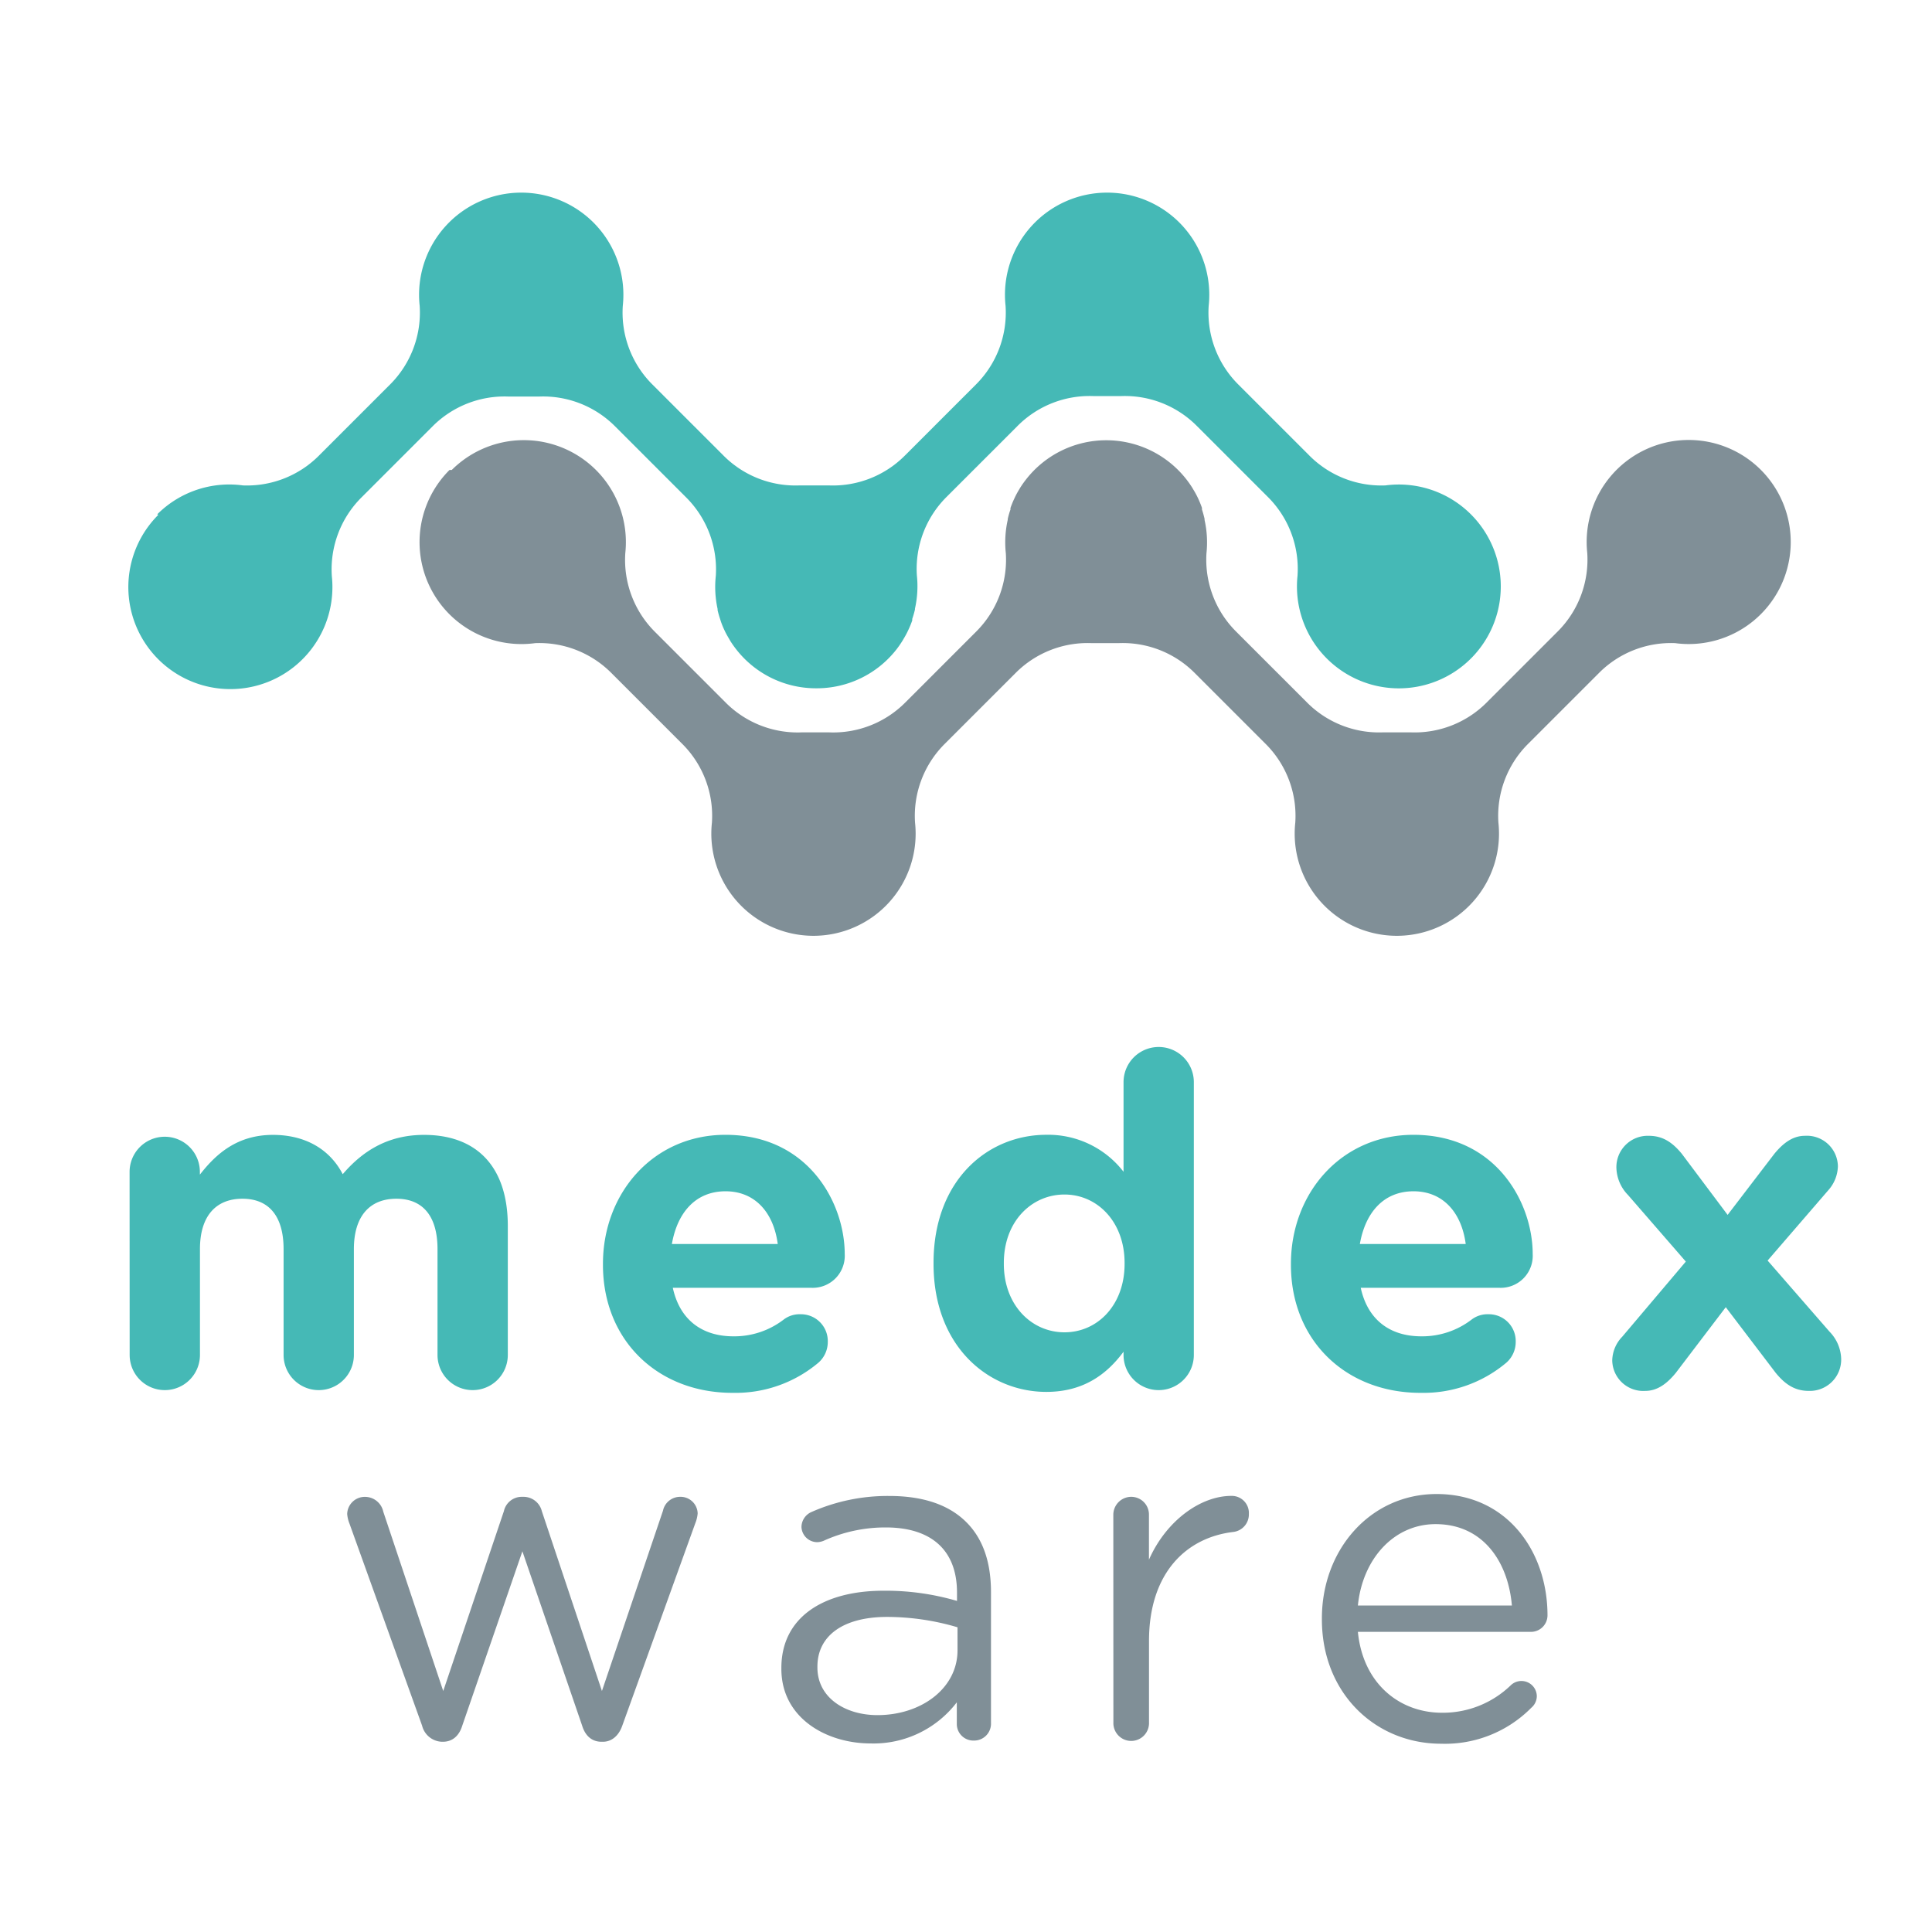
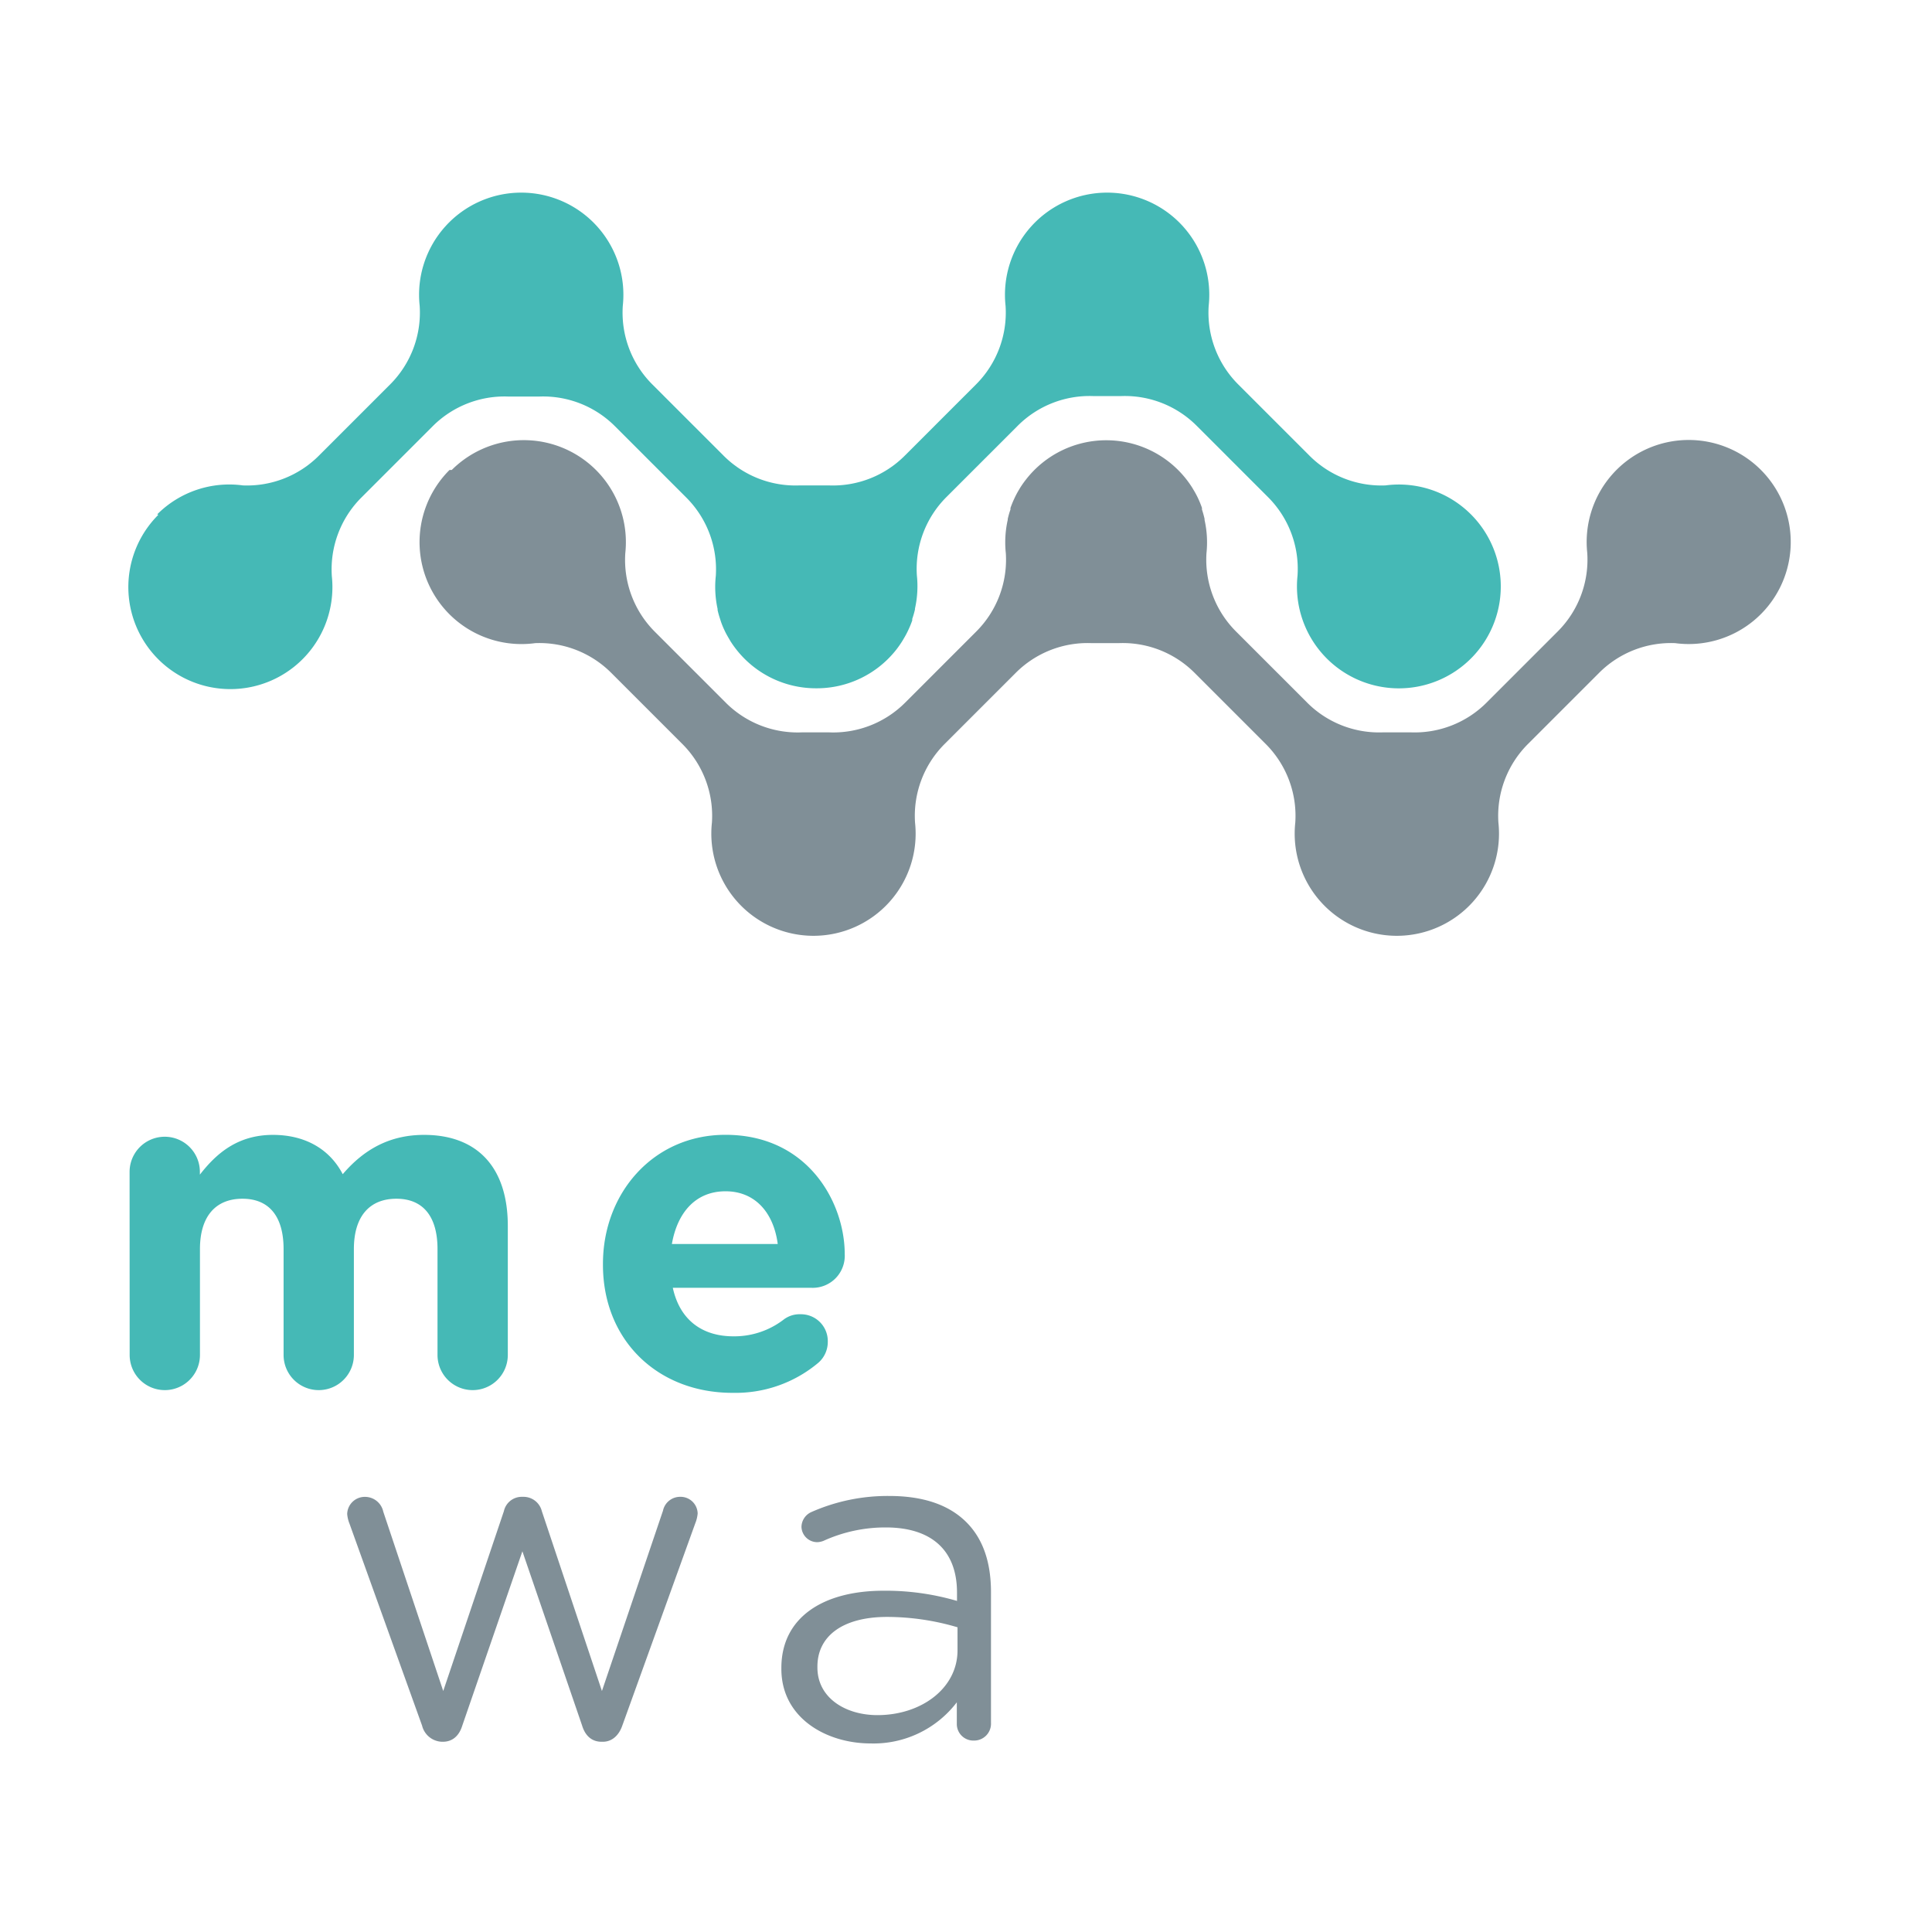
<svg xmlns="http://www.w3.org/2000/svg" xmlns:ns1="http://www.inkscape.org/namespaces/inkscape" xmlns:ns2="http://sodipodi.sourceforge.net/DTD/sodipodi-0.dtd" width="300" height="300" viewBox="0 0 79.375 79.375" version="1.1" id="svg876" ns1:version="1.0.2-2 (e86c870879, 2021-01-15)" ns2:docname="logoMedexware300x300linkedIn.svg" ns1:export-filename="C:\Users\jpbiz\Documents\Logos Oftacomp y Medexware al 26.4.21\logoMedexware300x300.png" ns1:export-xdpi="96" ns1:export-ydpi="96">
  <defs id="defs870" />
  <ns2:namedview id="base" pagecolor="#ffffff" bordercolor="#666666" borderopacity="1.0" ns1:pageopacity="0.0" ns1:pageshadow="2" ns1:zoom="0.98994949" ns1:cx="-23.948686" ns1:cy="322.57694" ns1:document-units="mm" ns1:current-layer="layer1" ns1:document-rotation="0" showgrid="false" units="px" ns1:window-width="1920" ns1:window-height="1001" ns1:window-x="-9" ns1:window-y="-9" ns1:window-maximized="1" />
  <g ns1:label="Capa 1" ns1:groupmode="layer" id="layer1">
    <path class="cls-1" d="m 18.56,19.309 a 4.192,4.192 0 0 1 7.13,3.416 4.172,4.172 0 0 0 1.205,3.221 v 0 0 l 2.928,2.928 v 0 0 0 a 4.172,4.172 0 0 0 3.118,1.215 v 0 h 0.151 0.029 0.176 0.41 0.166 0.039 0.151 v 0 a 4.172,4.172 0 0 0 3.118,-1.215 v 0 0 0 l 2.928,-2.928 v 0 0 a 4.172,4.172 0 0 0 1.215,-3.216 4.207,4.207 0 0 1 0.078,-1.371 v -0.034 q 0.044,-0.2 0.112,-0.39 v -0.063 q 0.063,-0.181 0.141,-0.351 l 0.034,-0.073 q 0.083,-0.176 0.185,-0.342 l 0.034,-0.059 A 4.168,4.168 0 0 1 42.165,19.684 v 0 a 4.177,4.177 0 0 1 6.569,0 v 0 a 4.172,4.172 0 0 1 0.254,0.361 l 0.034,0.059 q 0.103,0.166 0.185,0.337 l 0.034,0.073 q 0.078,0.171 0.141,0.351 v 0.068 q 0.063,0.19 0.107,0.386 v 0.044 a 4.207,4.207 0 0 1 0.078,1.366 4.172,4.172 0 0 0 1.215,3.216 v 0 0 l 2.928,2.928 v 0 0 0 a 4.172,4.172 0 0 0 3.118,1.215 v 0 h 0.151 0.039 0.166 0.41 0.166 0.039 0.151 v 0 a 4.172,4.172 0 0 0 3.118,-1.215 v 0 0 0 l 2.928,-2.928 v 0 0 a 4.172,4.172 0 0 0 1.215,-3.231 4.192,4.192 0 1 1 3.611,3.709 v 0 a 4.172,4.172 0 0 0 -3.118,1.215 v 0 0 0 l -2.928,2.928 v 0 0 a 4.172,4.172 0 0 0 -1.215,3.231 4.197,4.197 0 1 1 -8.345,0 4.172,4.172 0 0 0 -1.215,-3.231 v 0 0 l -2.928,-2.928 v 0 0 0 a 4.172,4.172 0 0 0 -3.118,-1.215 v 0 0 h -0.22 -0.054 -0.166 -0.22 -0.166 -0.054 -0.22 v 0 0 a 4.172,4.172 0 0 0 -3.118,1.215 v 0 0 0 l -2.928,2.928 v 0 0 a 4.172,4.172 0 0 0 -1.215,3.231 4.197,4.197 0 1 1 -8.345,0 4.172,4.172 0 0 0 -1.215,-3.231 v 0 0 l -2.928,-2.928 v 0 0 0 a 4.172,4.172 0 0 0 -3.118,-1.215 v 0 a 4.187,4.187 0 0 1 -3.519,-7.115 z" id="path8" style="fill:#808f97;stroke-width:0.488" />
    <path class="cls-2" d="m 6.462,21.129 a 4.182,4.182 0 0 1 3.519,-1.186 v 0 a 4.172,4.172 0 0 0 3.118,-1.22 v 0 0 0 l 2.928,-2.928 v 0 0 a 4.172,4.172 0 0 0 1.215,-3.231 4.197,4.197 0 1 1 8.345,0 4.168,4.168 0 0 0 1.215,3.231 v 0 0 l 2.928,2.928 v 0 0 0 a 4.172,4.172 0 0 0 3.118,1.22 v 0 0 h 0.2 0.19 0.161 0.224 0.161 0.063 0.205 v 0 0 a 4.172,4.172 0 0 0 3.118,-1.22 v 0 0 0 l 2.928,-2.928 v 0 0 a 4.172,4.172 0 0 0 1.215,-3.231 4.197,4.197 0 1 1 8.345,0 4.172,4.172 0 0 0 1.215,3.231 v 0 0 l 2.928,2.928 v 0 0 0 a 4.172,4.172 0 0 0 3.118,1.22 v 0 a 4.187,4.187 0 1 1 -3.611,3.709 4.168,4.168 0 0 0 -1.215,-3.231 v 0 0 l -2.928,-2.928 v 0 0 0 a 4.172,4.172 0 0 0 -3.118,-1.22 v 0 h -0.146 -0.044 -0.161 -0.415 -0.161 -0.044 -0.146 v 0 a 4.172,4.172 0 0 0 -3.118,1.22 v 0 0 0 l -2.928,2.928 v 0 0 a 4.168,4.168 0 0 0 -1.215,3.216 4.207,4.207 0 0 1 -0.078,1.366 v 0.034 q -0.044,0.195 -0.112,0.39 v 0.063 q -0.063,0.181 -0.142,0.351 l -0.034,0.073 q -0.083,0.176 -0.185,0.342 l -0.034,0.059 A 4.177,4.177 0 0 1 36.826,26.687 v 0 a 4.153,4.153 0 0 1 -3.284,1.591 4.153,4.153 0 0 1 -3.284,-1.586 v 0 a 4.172,4.172 0 0 1 -0.249,-0.351 l -0.039,-0.068 c -0.063,-0.107 -0.127,-0.215 -0.181,-0.327 l -0.039,-0.083 q -0.078,-0.166 -0.137,-0.342 l -0.024,-0.078 q -0.063,-0.185 -0.107,-0.376 v -0.049 a 4.207,4.207 0 0 1 -0.073,-1.362 4.172,4.172 0 0 0 -1.215,-3.216 v 0 0 l -2.928,-2.928 v 0 0 0 a 4.172,4.172 0 0 0 -3.118,-1.22 v 0 h -0.146 -0.044 -0.161 -0.415 -0.161 -0.181 -0.146 v 0 a 4.172,4.172 0 0 0 -3.118,1.22 v 0 0 0 l -2.928,2.928 v 0 0 a 4.172,4.172 0 0 0 -1.215,3.231 4.192,4.192 0 1 1 -7.13,-2.518 z" id="path10" style="fill:#45b9b6;stroke-width:0.488" />
    <path class="cls-2" d="m 5.324,48.146 a 1.444,1.444 0 0 1 2.888,0 v 0.113 c 0.664,-0.854 1.538,-1.633 3.001,-1.633 1.33,0 2.335,0.589 2.868,1.615 0.892,-1.044 1.957,-1.615 3.343,-1.615 2.147,0 3.439,1.291 3.439,3.742 v 5.3 a 1.444,1.444 0 0 1 -2.888,0 v -4.349 c 0,-1.359 -0.607,-2.07 -1.69,-2.07 -1.083,0 -1.746,0.702 -1.746,2.07 v 4.349 a 1.444,1.444 0 1 1 -2.888,0 v -4.349 c 0,-1.359 -0.607,-2.07 -1.69,-2.07 -1.083,0 -1.746,0.702 -1.746,2.07 v 4.349 a 1.444,1.444 0 0 1 -2.888,0 z" id="path12" style="fill:#45b9b6;stroke-width:0.227" />
    <path class="cls-2" d="m 30.091,57.224 c -3.058,0 -5.319,-2.147 -5.319,-5.262 v -0.039 c 0,-2.906 2.07,-5.3 5.033,-5.3 3.398,0 4.9,2.793 4.9,4.9 a 1.316,1.316 0 0 1 -1.359,1.386 h -5.704 c 0.285,1.312 1.196,1.993 2.492,1.993 a 3.332,3.332 0 0 0 2.052,-0.68 1.076,1.076 0 0 1 0.702,-0.227 1.103,1.103 0 0 1 1.121,1.133 1.133,1.133 0 0 1 -0.381,0.854 5.276,5.276 0 0 1 -3.538,1.241 z m 1.862,-6.116 c -0.17,-1.291 -0.931,-2.165 -2.145,-2.165 -1.214,0 -1.975,0.854 -2.204,2.165 z" id="path14" style="fill:#45b9b6;stroke-width:0.227" />
-     <path class="cls-2" d="m 49.048,55.668 a 1.444,1.444 0 0 1 -2.888,0 v -0.134 c -0.702,0.949 -1.672,1.651 -3.171,1.651 -2.374,0 -4.635,-1.862 -4.635,-5.262 v -0.039 c 0,-3.398 2.222,-5.262 4.635,-5.262 a 3.91,3.91 0 0 1 3.171,1.52 v -3.683 a 1.444,1.444 0 0 1 2.888,0 z m -7.806,-3.781 v 0.039 c 0,1.69 1.133,2.811 2.492,2.811 1.359,0 2.469,-1.121 2.469,-2.811 v -0.039 c 0,-1.69 -1.121,-2.811 -2.469,-2.811 -1.348,0 -2.492,1.101 -2.492,2.811 z" id="path16" style="fill:#45b9b6;stroke-width:0.227" />
-     <path class="cls-2" d="m 58.356,57.224 c -3.058,0 -5.319,-2.147 -5.319,-5.262 v -0.039 c 0,-2.906 2.07,-5.3 5.033,-5.3 3.398,0 4.9,2.793 4.9,4.9 a 1.316,1.316 0 0 1 -1.359,1.386 h -5.706 c 0.285,1.312 1.196,1.993 2.492,1.993 a 3.332,3.332 0 0 0 2.052,-0.68 1.078,1.078 0 0 1 0.702,-0.227 1.103,1.103 0 0 1 1.121,1.133 1.133,1.133 0 0 1 -0.381,0.854 5.276,5.276 0 0 1 -3.536,1.241 z m 1.862,-6.116 c -0.17,-1.291 -0.931,-2.165 -2.145,-2.165 -1.214,0 -1.975,0.854 -2.204,2.165 z" id="path18" style="fill:#45b9b6;stroke-width:0.227" />
-     <path class="cls-2" d="m 66.658,54.907 2.603,-3.076 -2.376,-2.736 a 1.663,1.663 0 0 1 -0.476,-1.101 1.287,1.287 0 0 1 1.33,-1.33 c 0.571,0 0.969,0.265 1.359,0.741 l 1.88,2.508 1.919,-2.508 c 0.342,-0.417 0.741,-0.741 1.253,-0.741 a 1.275,1.275 0 0 1 1.359,1.253 1.536,1.536 0 0 1 -0.399,0.988 l -2.489,2.884 2.546,2.924 a 1.663,1.663 0 0 1 0.476,1.101 1.287,1.287 0 0 1 -1.33,1.33 c -0.571,0 -0.969,-0.265 -1.359,-0.741 l -2.052,-2.698 -2.052,2.698 c -0.342,0.419 -0.741,0.741 -1.253,0.741 a 1.275,1.275 0 0 1 -1.359,-1.253 1.443,1.443 0 0 1 0.421,-0.983 z" id="path20" style="fill:#45b9b6;stroke-width:0.227" />
    <path class="cls-1" d="m 17.342,70.899 -2.983,-8.3 a 1.359,1.359 0 0 1 -0.095,-0.399 0.723,0.723 0 0 1 0.741,-0.702 0.768,0.768 0 0 1 0.741,0.607 l 2.464,7.369 2.492,-7.389 a 0.75,0.75 0 0 1 0.723,-0.589 h 0.077 a 0.775,0.775 0 0 1 0.759,0.589 l 2.469,7.389 2.508,-7.407 a 0.718,0.718 0 0 1 0.702,-0.571 0.702,0.702 0 0 1 0.723,0.68 1.359,1.359 0 0 1 -0.095,0.399 l -3.001,8.32 c -0.152,0.437 -0.453,0.664 -0.797,0.664 h -0.057 c -0.381,0 -0.664,-0.227 -0.797,-0.664 L 21.462,63.734 18.993,70.895 c -0.134,0.437 -0.419,0.664 -0.797,0.664 h -0.039 a 0.87,0.87 0 0 1 -0.815,-0.659 z" id="path22" style="fill:#808f97;stroke-width:0.227" />
    <path class="cls-1" d="m 32.102,68.564 v -0.039 c 0,-2.07 1.71,-3.171 4.197,-3.171 a 10.42,10.42 0 0 1 3.019,0.419 v -0.342 c 0,-1.767 -1.083,-2.677 -2.924,-2.677 a 6.13,6.13 0 0 0 -2.555,0.548 0.745,0.745 0 0 1 -0.265,0.057 0.65,0.65 0 0 1 -0.646,-0.627 0.68,0.68 0 0 1 0.399,-0.607 7.742,7.742 0 0 1 3.21,-0.664 c 1.386,0 2.451,0.36 3.171,1.083 0.664,0.666 1.006,1.615 1.006,2.868 v 5.375 a 0.693,0.693 0 0 1 -0.702,0.723 0.68,0.68 0 0 1 -0.702,-0.68 v -0.892 a 4.304,4.304 0 0 1 -3.552,1.69 c -1.814,-0.004 -3.656,-1.049 -3.656,-3.062 z m 7.237,-0.759 v -0.949 a 10.241,10.241 0 0 0 -2.888,-0.426 c -1.842,0 -2.868,0.797 -2.868,2.039 v 0.039 c 0,1.235 1.133,1.957 2.469,1.957 1.803,-0.002 3.287,-1.103 3.287,-2.662 z" id="path24" style="fill:#808f97;stroke-width:0.227" />
-     <path class="cls-1" d="m 45.74,62.237 a 0.738,0.738 0 0 1 0.723,-0.741 0.729,0.729 0 0 1 0.741,0.741 v 1.842 c 0.723,-1.633 2.147,-2.621 3.382,-2.621 a 0.702,0.702 0 0 1 0.723,0.741 0.725,0.725 0 0 1 -0.646,0.741 c -1.9,0.227 -3.457,1.654 -3.457,4.483 v 3.343 a 0.732,0.732 0 1 1 -1.463,0 z" id="path26" style="fill:#808f97;stroke-width:0.227" />
-     <path class="cls-1" d="m 59.209,71.64 c -2.698,0 -4.9,-2.07 -4.9,-5.11 v -0.039 c 0,-2.829 1.993,-5.11 4.712,-5.11 2.906,0 4.557,2.374 4.557,4.983 a 0.68,0.68 0 0 1 -0.68,0.68 h -7.11 c 0.208,2.127 1.71,3.323 3.457,3.323 a 4.014,4.014 0 0 0 2.829,-1.133 0.632,0.632 0 0 1 1.065,0.453 0.63,0.63 0 0 1 -0.227,0.476 4.983,4.983 0 0 1 -3.704,1.477 z m 2.906,-5.679 c -0.152,-1.785 -1.178,-3.343 -3.135,-3.343 -1.71,0 -3.001,1.425 -3.192,3.343 z" id="path28" style="fill:#808f97;stroke-width:0.227" />
  </g>
</svg>